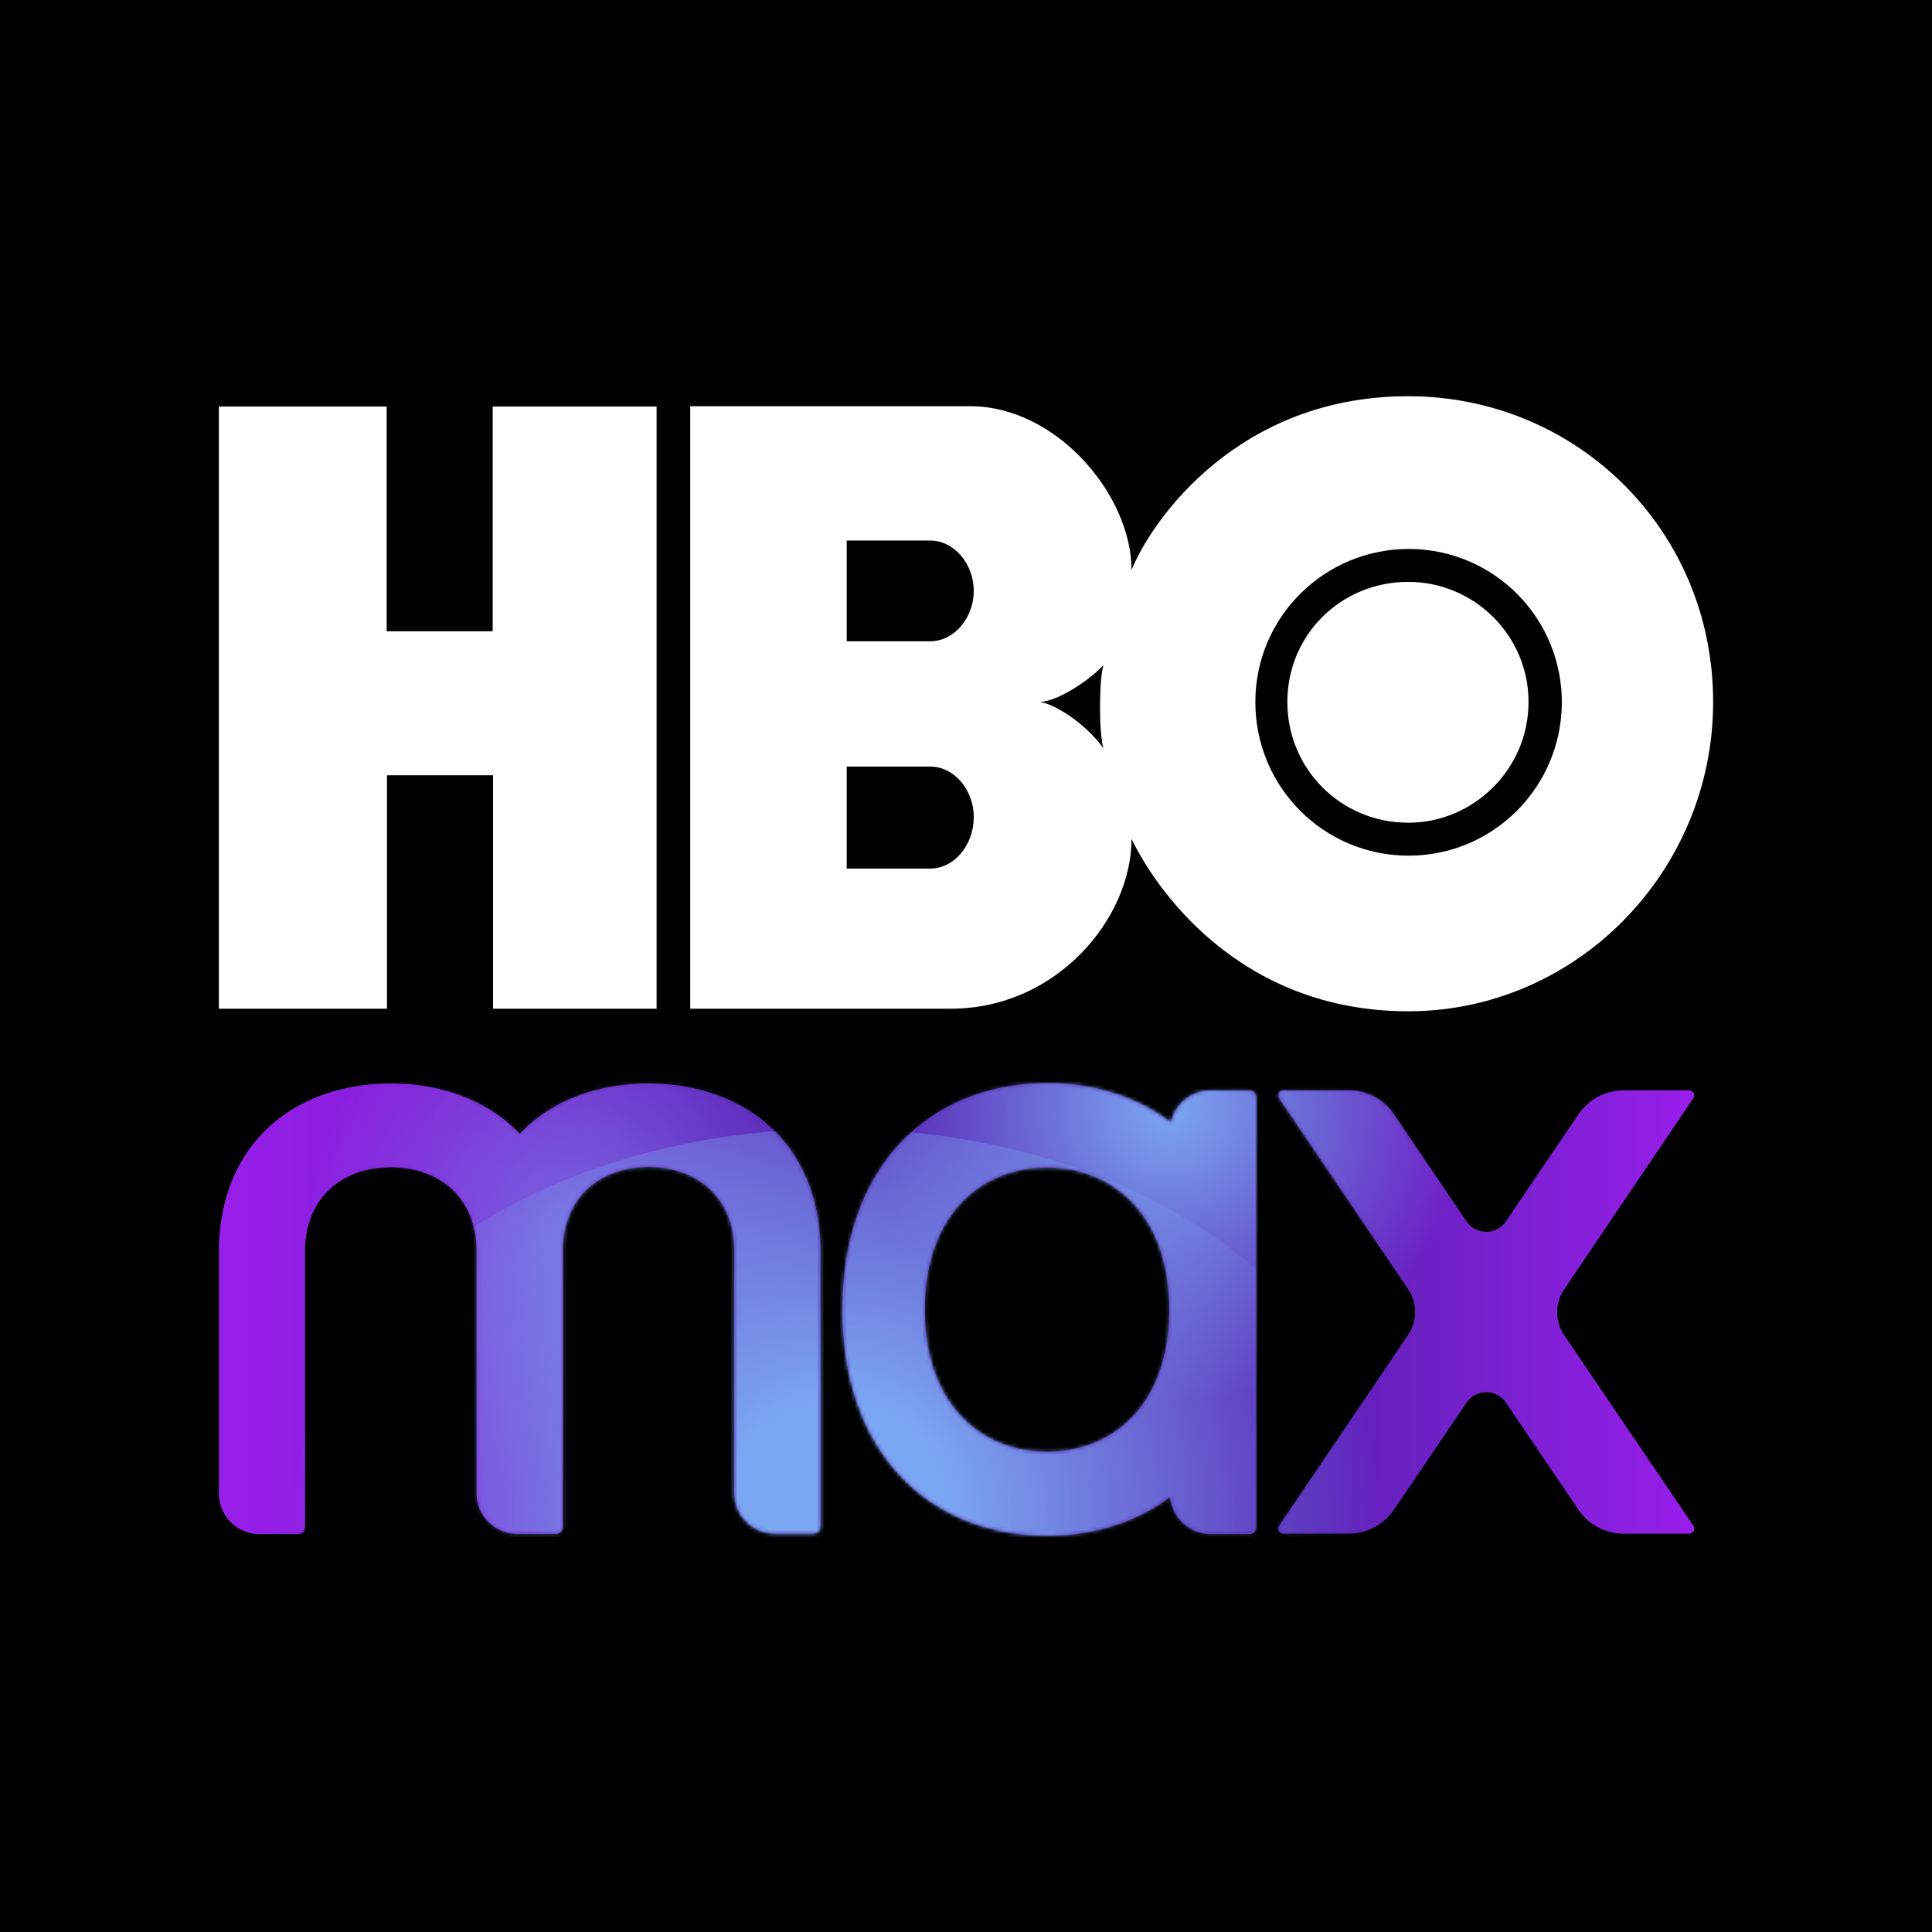
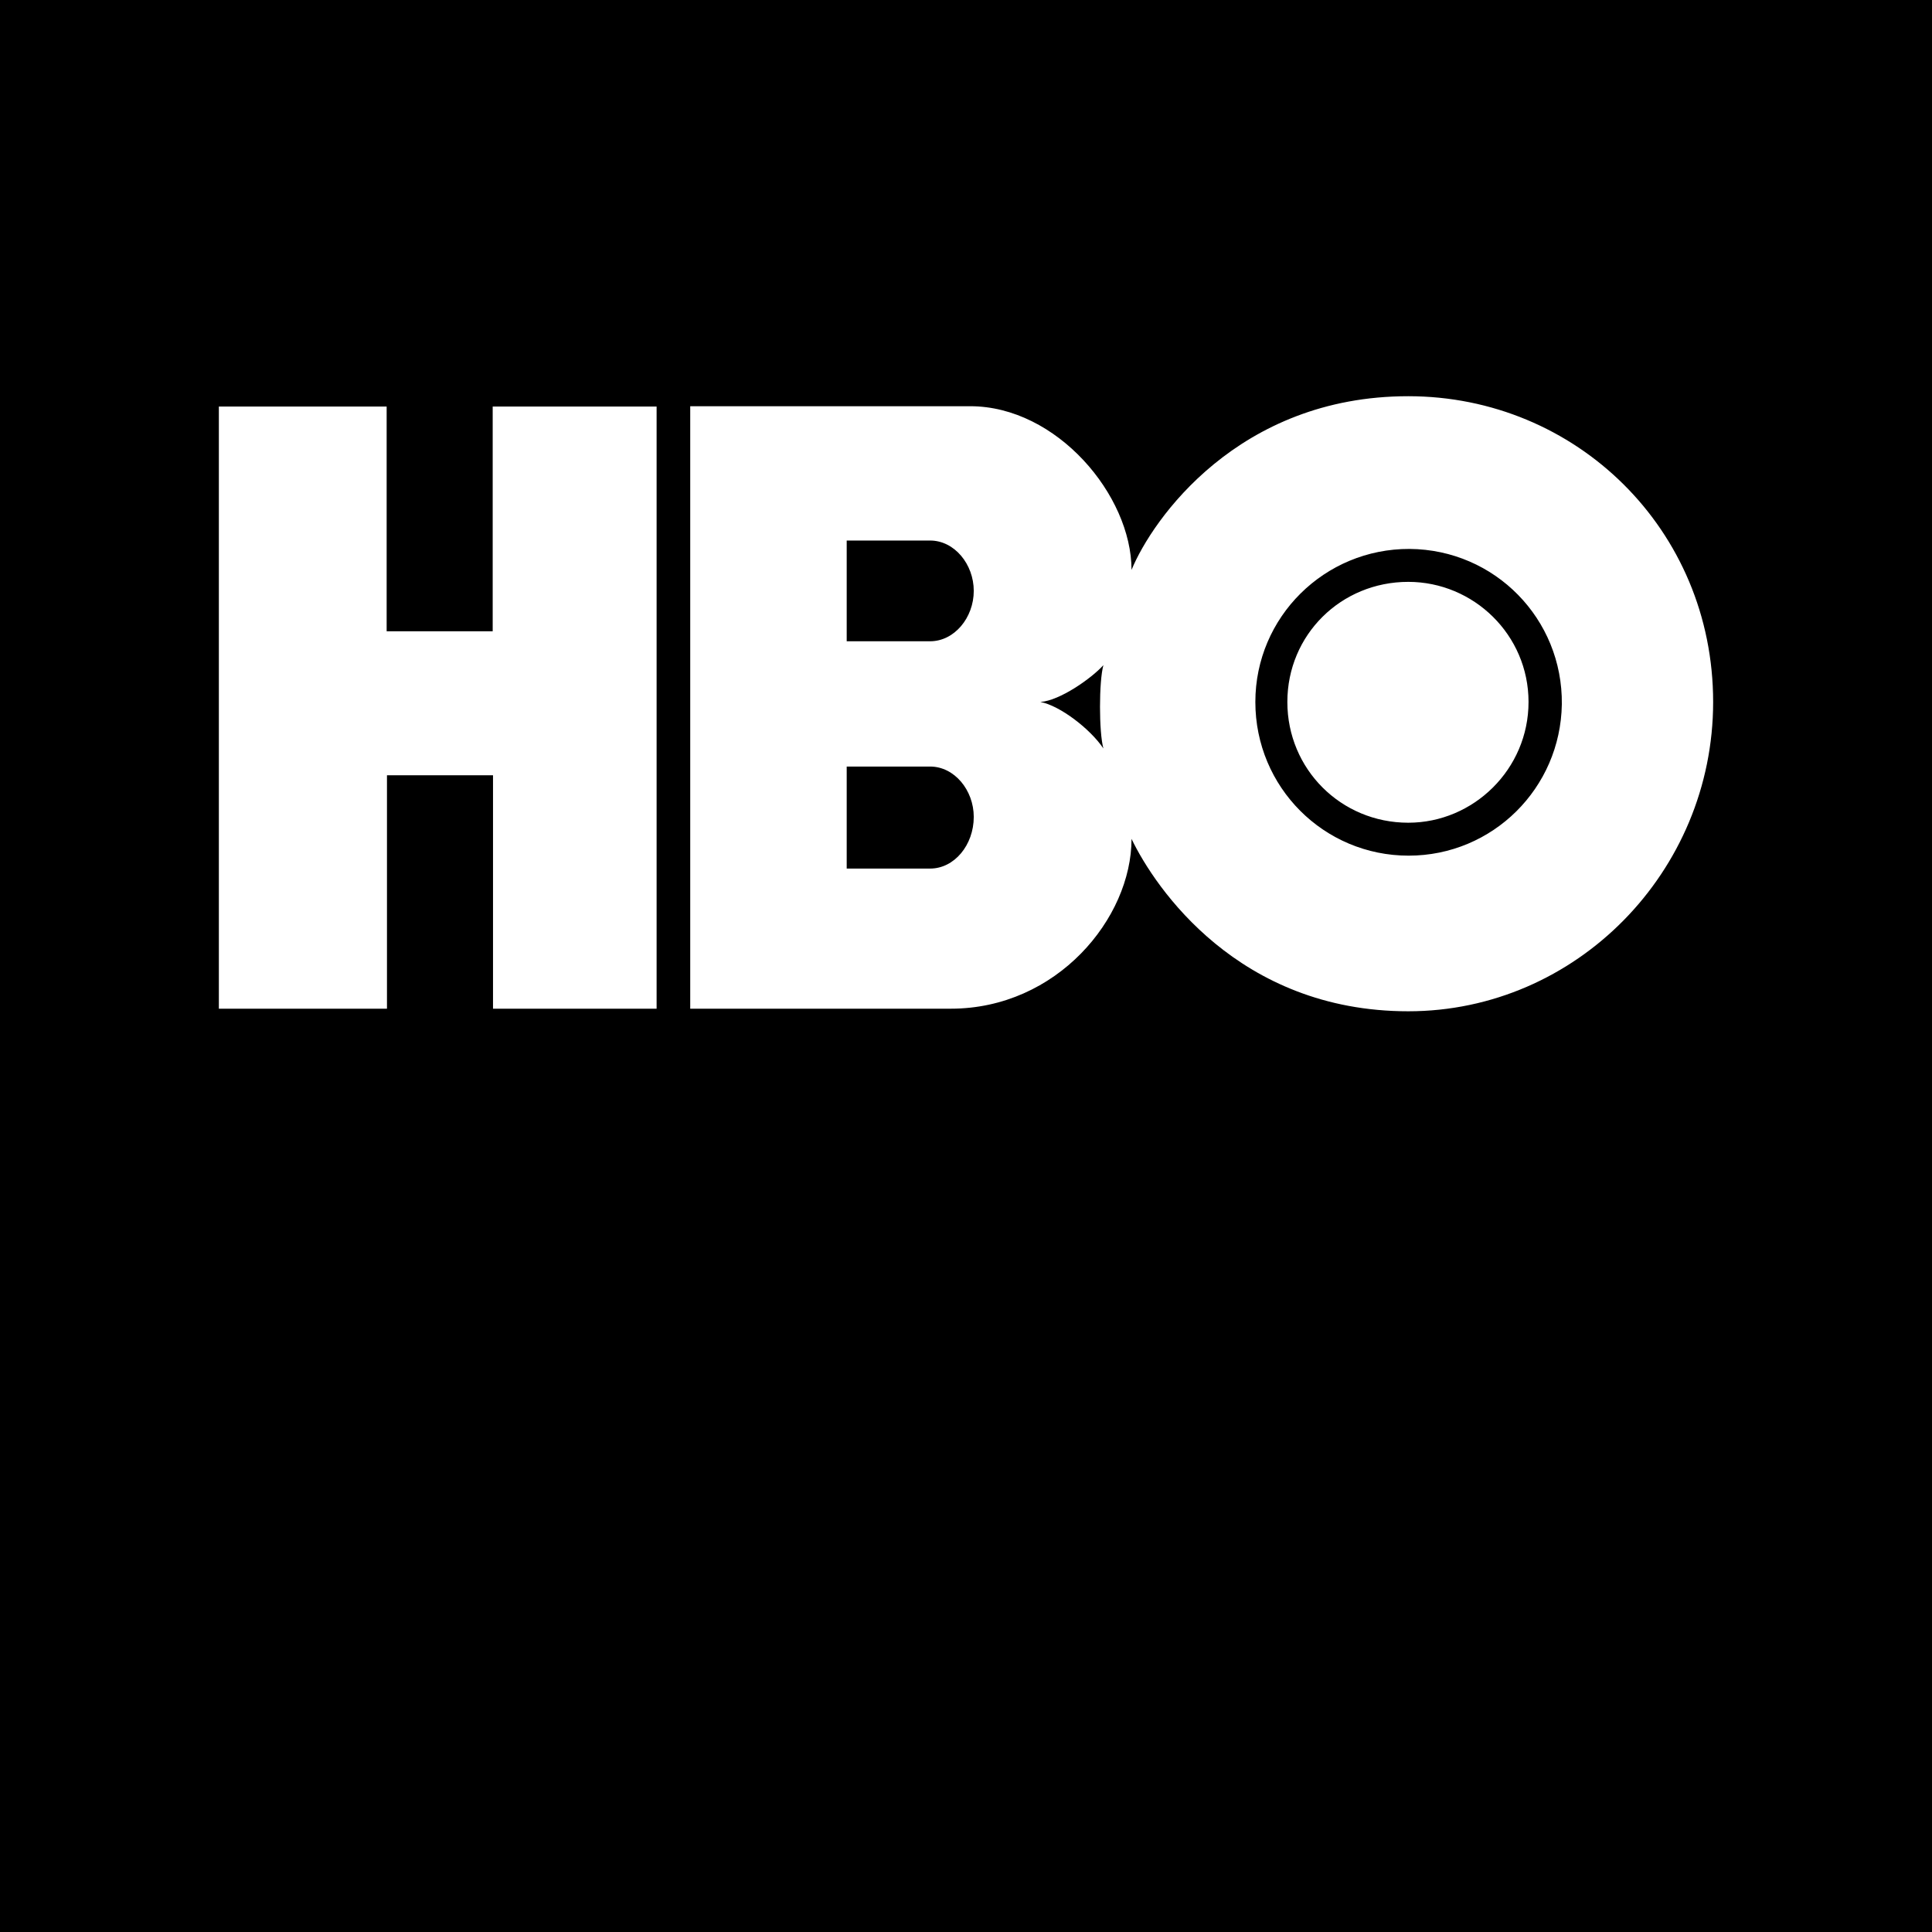
<svg xmlns="http://www.w3.org/2000/svg" xmlns:xlink="http://www.w3.org/1999/xlink" width="512" height="512">
  <defs>
    <radialGradient cx="50.02%" cy="49.987%" fx="50.02%" fy="49.987%" r="49.998%" gradientTransform="matrix(1 0 0 .77 0 .115)" id="c">
      <stop stop-color="#7ba7f2" stop-opacity=".5" offset="0" />
      <stop stop-color="#7ba7f2" stop-opacity="0" offset="100%" />
    </radialGradient>
    <radialGradient cx="49.991%" cy="49.991%" fx="49.991%" fy="49.991%" r="70.809%" gradientTransform="matrix(.706 0 0 1 .147 0)" id="f">
      <stop stop-color="#7ba7f2" offset="20%" />
      <stop stop-color="#7ba7f2" stop-opacity="0" offset="100%" />
    </radialGradient>
    <radialGradient cx="49.994%" cy="50.016%" fx="49.994%" fy="50.016%" r="50.118%" gradientTransform="matrix(.997 0 0 1 .001 0)" id="i">
      <stop stop-color="#7ba7f2" offset="0" />
      <stop stop-color="#7ba7f2" stop-opacity="0" offset="100%" />
    </radialGradient>
-     <path d="M159.446 43.63C158.814 15.174 138.616.127 113.872.127c-13.572.0-25.817 4.533-34.15 13.347C71.392 4.66 59.146.126 45.575.126 20.83.126.63 15.236.0 43.694v65.099c0 5.981 4.86 10.766 10.794 10.766H21.02a1.83 1.83.0 001.83-1.826V43.82c.442-14.04 10.415-21.47 22.724-21.47s22.282 7.43 22.724 21.47v64.91c0 5.981 4.86 10.766 10.794 10.766h10.225a1.83 1.83.0 001.83-1.825V43.757c.443-14.04 10.416-21.47 22.725-21.47 12.308.0 22.282 7.43 22.723 21.47v64.91c0 5.981 4.86 10.766 10.794 10.766h10.226a1.83 1.83.0 001.83-1.825V43.694c.064.063.0.0.0-.063zM389.65 1.953h-17.359c-4.797.0-9.279 2.392-11.993 6.359L341.11 36.642c-2.525 3.715-7.953 3.715-10.478.0l-19.19-28.331c-2.65-3.967-7.195-6.36-11.992-6.36H282.09c-1.073.0-1.704 1.197-1.136 2.078l34.212 50.62a10.816 10.816.0 010 12.088l-34.212 50.619c-.631.881.063 2.077 1.136 2.077h17.359c4.797.0 9.278-2.392 11.993-6.358l19.189-28.332c2.525-3.715 7.953-3.715 10.478.0l19.189 28.332c2.651 3.966 7.196 6.358 11.993 6.358h17.359c1.073.0 1.704-1.196 1.136-2.077L356.512 66.8a10.816 10.816.0 010-12.089l34.212-50.619c.63-.881.0-2.14-1.073-2.14zm-116.523.0h-10.226c-5.176.0-9.531 3.651-10.604 8.5C243.208 3.525 231.783.0 219.474.0c-29.92.0-54.221 20.776-54.221 60 0 39.224 24.239 60 54.221 60 12.246.0 23.545-3.463 32.634-10.262.505 5.477 5.113 9.821 10.794 9.821h10.226a1.83 1.83.0 001.83-1.826V3.778c-.063-1.008-.82-1.826-1.83-1.826zm-53.654 95.76c-17.863.0-32.381-13.032-32.381-37.649s14.518-37.65 32.381-37.65c17.864.0 32.382 13.033 32.382 37.65s-14.518 37.65-32.382 37.65z" id="b" />
-     <path d="M159.446 43.63C158.814 15.174 138.616.127 113.872.127c-13.572.0-25.817 4.533-34.15 13.347C71.392 4.66 59.146.126 45.575.126 20.83.126.63 15.236.0 43.694v65.099c0 5.981 4.86 10.766 10.794 10.766H21.02a1.83 1.83.0 001.83-1.826V43.82c.442-14.04 10.415-21.47 22.724-21.47s22.282 7.43 22.724 21.47v64.91c0 5.981 4.86 10.766 10.794 10.766h10.225a1.83 1.83.0 001.83-1.825V43.757c.443-14.04 10.416-21.47 22.725-21.47 12.308.0 22.282 7.43 22.723 21.47v64.91c0 5.981 4.86 10.766 10.794 10.766h10.226a1.83 1.83.0 001.83-1.825V43.694c.064.063.0.0.0-.063zM389.65 1.953h-17.359c-4.797.0-9.279 2.392-11.993 6.359L341.11 36.642c-2.525 3.715-7.953 3.715-10.478.0l-19.19-28.331c-2.65-3.967-7.195-6.36-11.992-6.36H282.09c-1.073.0-1.704 1.197-1.136 2.078l34.212 50.62a10.816 10.816.0 010 12.088l-34.212 50.619c-.631.881.063 2.077 1.136 2.077h17.359c4.797.0 9.278-2.392 11.993-6.358l19.189-28.332c2.525-3.715 7.953-3.715 10.478.0l19.189 28.332c2.651 3.966 7.196 6.358 11.993 6.358h17.359c1.073.0 1.704-1.196 1.136-2.077L356.512 66.8a10.816 10.816.0 010-12.089l34.212-50.619c.63-.881.0-2.14-1.073-2.14zm-116.523.0h-10.226c-5.176.0-9.531 3.651-10.604 8.5C243.208 3.525 231.783.0 219.474.0c-29.92.0-54.221 20.776-54.221 60 0 39.224 24.239 60 54.221 60 12.246.0 23.545-3.463 32.634-10.262.505 5.477 5.113 9.821 10.794 9.821h10.226a1.83 1.83.0 001.83-1.826V3.778c-.063-1.008-.82-1.826-1.83-1.826zm-53.654 95.76c-17.863.0-32.381-13.032-32.381-37.649s14.518-37.65 32.381-37.65c17.864.0 32.382 13.033 32.382 37.65s-14.518 37.65-32.382 37.65z" id="e" />
-     <path d="M159.446 43.63C158.814 15.174 138.616.127 113.872.127c-13.572.0-25.817 4.533-34.15 13.347C71.392 4.66 59.146.126 45.575.126 20.83.126.63 15.236.0 43.694v65.099c0 5.981 4.86 10.766 10.794 10.766H21.02a1.83 1.83.0 001.83-1.826V43.82c.442-14.04 10.415-21.47 22.724-21.47s22.282 7.43 22.724 21.47v64.91c0 5.981 4.86 10.766 10.794 10.766h10.225a1.83 1.83.0 001.83-1.825V43.757c.443-14.04 10.416-21.47 22.725-21.47 12.308.0 22.282 7.43 22.723 21.47v64.91c0 5.981 4.86 10.766 10.794 10.766h10.226a1.83 1.83.0 001.83-1.825V43.694c.064.063.0.0.0-.063zM389.65 1.953h-17.359c-4.797.0-9.279 2.392-11.993 6.359L341.11 36.642c-2.525 3.715-7.953 3.715-10.478.0l-19.19-28.331c-2.65-3.967-7.195-6.36-11.992-6.36H282.09c-1.073.0-1.704 1.197-1.136 2.078l34.212 50.62a10.816 10.816.0 010 12.088l-34.212 50.619c-.631.881.063 2.077 1.136 2.077h17.359c4.797.0 9.278-2.392 11.993-6.358l19.189-28.332c2.525-3.715 7.953-3.715 10.478.0l19.189 28.332c2.651 3.966 7.196 6.358 11.993 6.358h17.359c1.073.0 1.704-1.196 1.136-2.077L356.512 66.8a10.816 10.816.0 010-12.089l34.212-50.619c.63-.881.0-2.14-1.073-2.14zm-116.523.0h-10.226c-5.176.0-9.531 3.651-10.604 8.5C243.208 3.525 231.783.0 219.474.0c-29.92.0-54.221 20.776-54.221 60 0 39.224 24.239 60 54.221 60 12.246.0 23.545-3.463 32.634-10.262.505 5.477 5.113 9.821 10.794 9.821h10.226a1.83 1.83.0 001.83-1.826V3.778c-.063-1.008-.82-1.826-1.83-1.826zm-53.654 95.76c-17.863.0-32.381-13.032-32.381-37.649s14.518-37.65 32.381-37.65c17.864.0 32.382 13.033 32.382 37.65s-14.518 37.65-32.382 37.65z" id="h" />
    <linearGradient x1=".006%" y1="50.029%" x2="99.994%" y2="50.029%" id="a">
      <stop stop-color="#991eeb" offset="0" />
      <stop stop-color="#5822b4" offset="39.9%" />
      <stop stop-color="#5822b4" offset="72.7%" />
      <stop stop-color="#991eeb" offset="100%" />
    </linearGradient>
  </defs>
  <g fill="none" fill-rule="evenodd">
    <path d="M0 0h512v512H0z" fill="#000" />
    <path d="M174.093 267.315h-43.439v-61.863h-28.102v61.863H58V107.738h44.466v59.553h28.103v-59.553h43.438v159.577h.086zm199.113.685C417.673 268 454 231.036 454 186.03c0-45.692-36.327-81.03-80.794-81.03-45.066.0-67.856 32.686-73.34 46.034.0-19.766-19.79-43.382-42.752-43.382h-74.197v159.663h69.056c28.102.0 47.894-23.958 47.894-45.006C306.12 235.314 328.226 268 373.207 268zM246.49 203.142c6.426.0 11.566 6.246 11.566 13.348.0 7.444-5.14 13.69-11.566 13.69h-22.105v-27.038h22.105zm0-59.895c6.426.0 11.566 6.246 11.566 13.348s-5.14 13.348-11.566 13.348h-22.105v-26.696h22.105zm29.216 42.782c5.14-.342 13.537-6.246 16.707-9.754-1.2 4.278-1.2 17.797.0 22.076-3.513-5.22-11.567-11.38-16.707-12.322zm56.975.0c0-22.503 18.335-40.643 40.868-40.557 22.619.171 40.611 18.567 40.354 41.156-.343 22.247-18.335 40.13-40.61 40.13-22.448.0-40.612-18.14-40.612-40.729zm40.525 32.001c17.307.0 31.872-14.203 31.872-32 0-17.798-14.565-31.83-31.872-31.83-17.82.0-32.043 14.032-32.043 31.83.0 17.797 14.223 32 32.043 32z" fill="#fff" fill-rule="nonzero" />
-     <path d="M159.446 43.63C158.814 15.174 138.616.127 113.872.127c-13.572.0-25.817 4.533-34.15 13.347C71.392 4.66 59.146.126 45.575.126 20.83.126.63 15.236.0 43.694v65.099c0 5.981 4.86 10.766 10.794 10.766H21.02a1.83 1.83.0 001.83-1.826V43.82c.442-14.04 10.415-21.47 22.724-21.47s22.282 7.43 22.724 21.47v64.91c0 5.981 4.86 10.766 10.794 10.766h10.225a1.83 1.83.0 001.83-1.825V43.757c.443-14.04 10.416-21.47 22.725-21.47 12.308.0 22.282 7.43 22.723 21.47v64.91c0 5.981 4.86 10.766 10.794 10.766h10.226a1.83 1.83.0 001.83-1.825V43.694c.064.063.0.0.0-.063zM389.65 1.953h-17.359c-4.797.0-9.279 2.392-11.993 6.359L341.11 36.642c-2.525 3.715-7.953 3.715-10.478.0l-19.19-28.331c-2.65-3.967-7.195-6.36-11.992-6.36H282.09c-1.073.0-1.704 1.197-1.136 2.078l34.212 50.62a10.816 10.816.0 010 12.088l-34.212 50.619c-.631.881.063 2.077 1.136 2.077h17.359c4.797.0 9.278-2.392 11.993-6.358l19.189-28.332c2.525-3.715 7.953-3.715 10.478.0l19.189 28.332c2.651 3.966 7.196 6.358 11.993 6.358h17.359c1.073.0 1.704-1.196 1.136-2.077L356.512 66.8a10.816 10.816.0 010-12.089l34.212-50.619c.63-.881.0-2.14-1.073-2.14zm-116.523.0h-10.226c-5.176.0-9.531 3.651-10.604 8.5C243.208 3.525 231.783.0 219.474.0c-29.92.0-54.221 20.776-54.221 60 0 39.224 24.239 60 54.221 60 12.246.0 23.545-3.463 32.634-10.262.505 5.477 5.113 9.821 10.794 9.821h10.226a1.83 1.83.0 001.83-1.826V3.778c-.063-1.008-.82-1.826-1.83-1.826zm-53.654 95.76c-17.863.0-32.381-13.032-32.381-37.649s14.518-37.65 32.381-37.65c17.864.0 32.382 13.033 32.382 37.65s-14.518 37.65-32.382 37.65z" fill="url(#a)" fill-rule="nonzero" transform="translate(58 287)" />
    <g transform="translate(58 287)">
      <mask id="d" fill="#fff">
        <use xlink:href="#b" />
      </mask>
      <ellipse fill="url(#c)" fill-rule="nonzero" mask="url(#d)" cx="94.115" cy="37.964" rx="69.813" ry="90.661" />
    </g>
    <g transform="translate(58 287)">
      <mask id="g" fill="#fff">
        <use xlink:href="#e" />
      </mask>
-       <ellipse fill="url(#f)" fill-rule="nonzero" mask="url(#g)" cx="163.675" cy="113.515" rx="143.665" ry="101.427" />
    </g>
    <g transform="translate(58 287)">
      <mask id="j" fill="#fff">
        <use xlink:href="#h" />
      </mask>
      <ellipse fill="url(#i)" fill-rule="nonzero" mask="url(#j)" cx="251.856" cy="6.863" rx="78.145" ry="77.943" />
    </g>
  </g>
</svg>